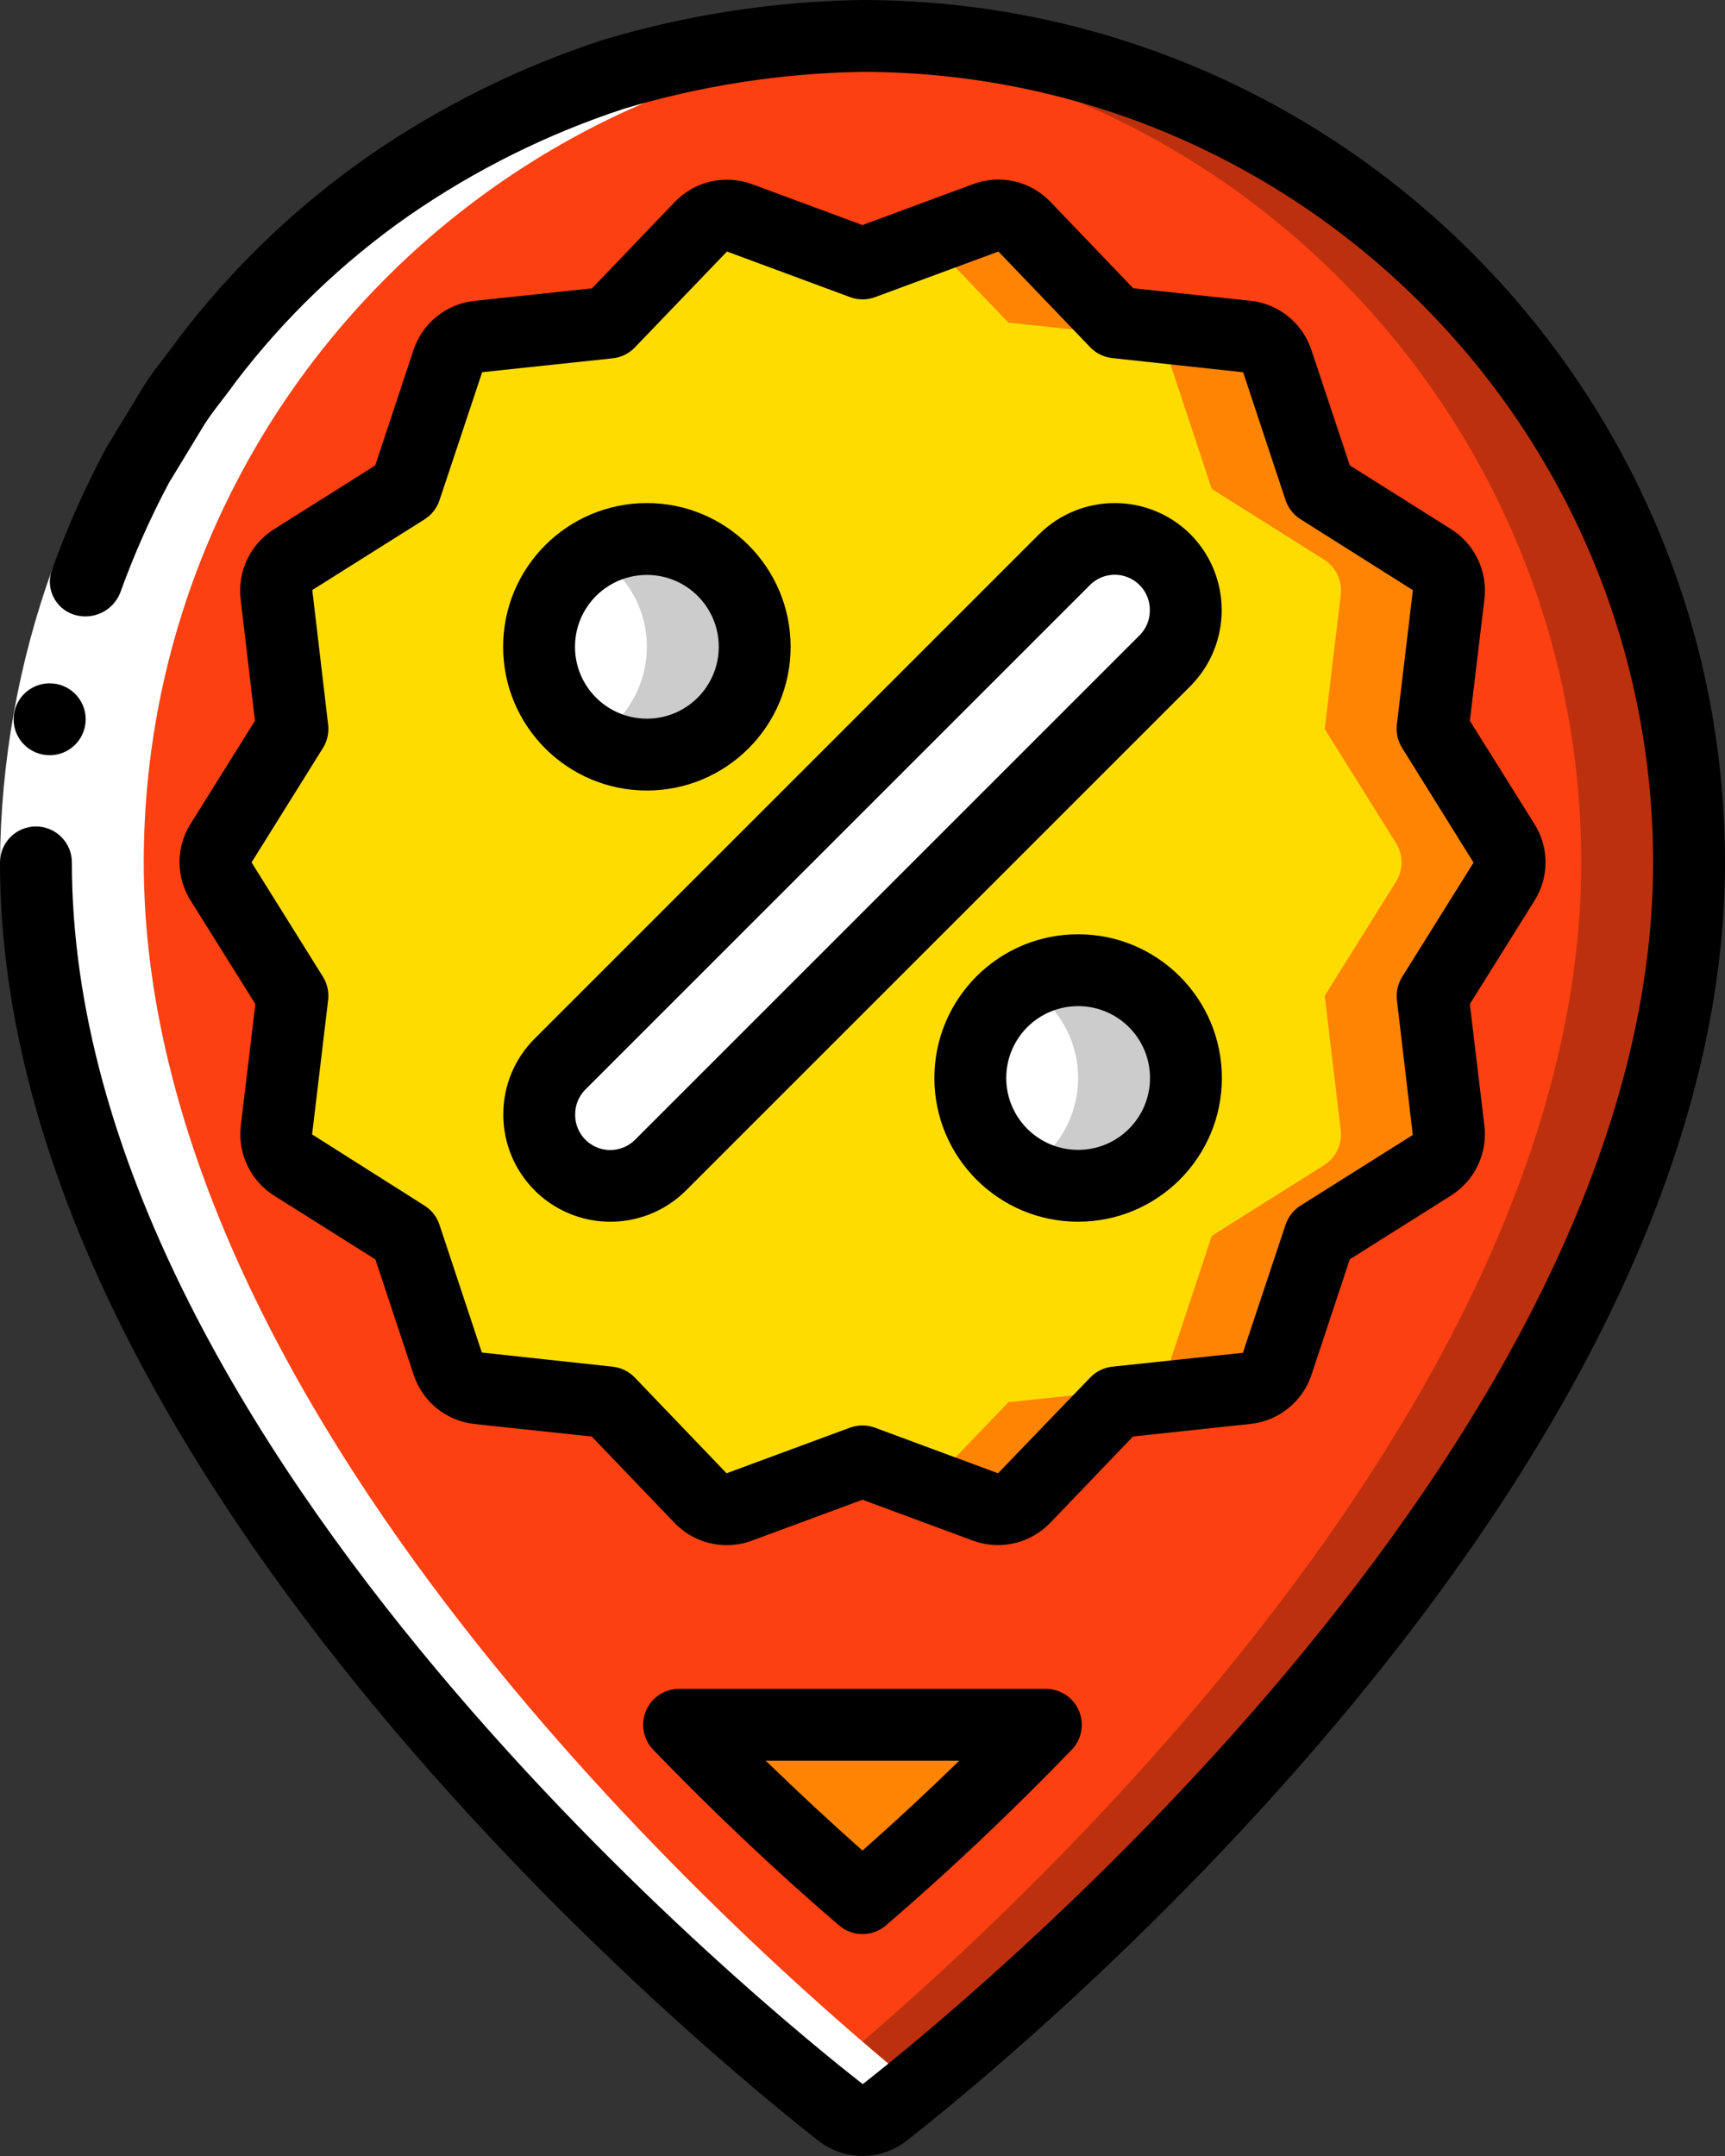
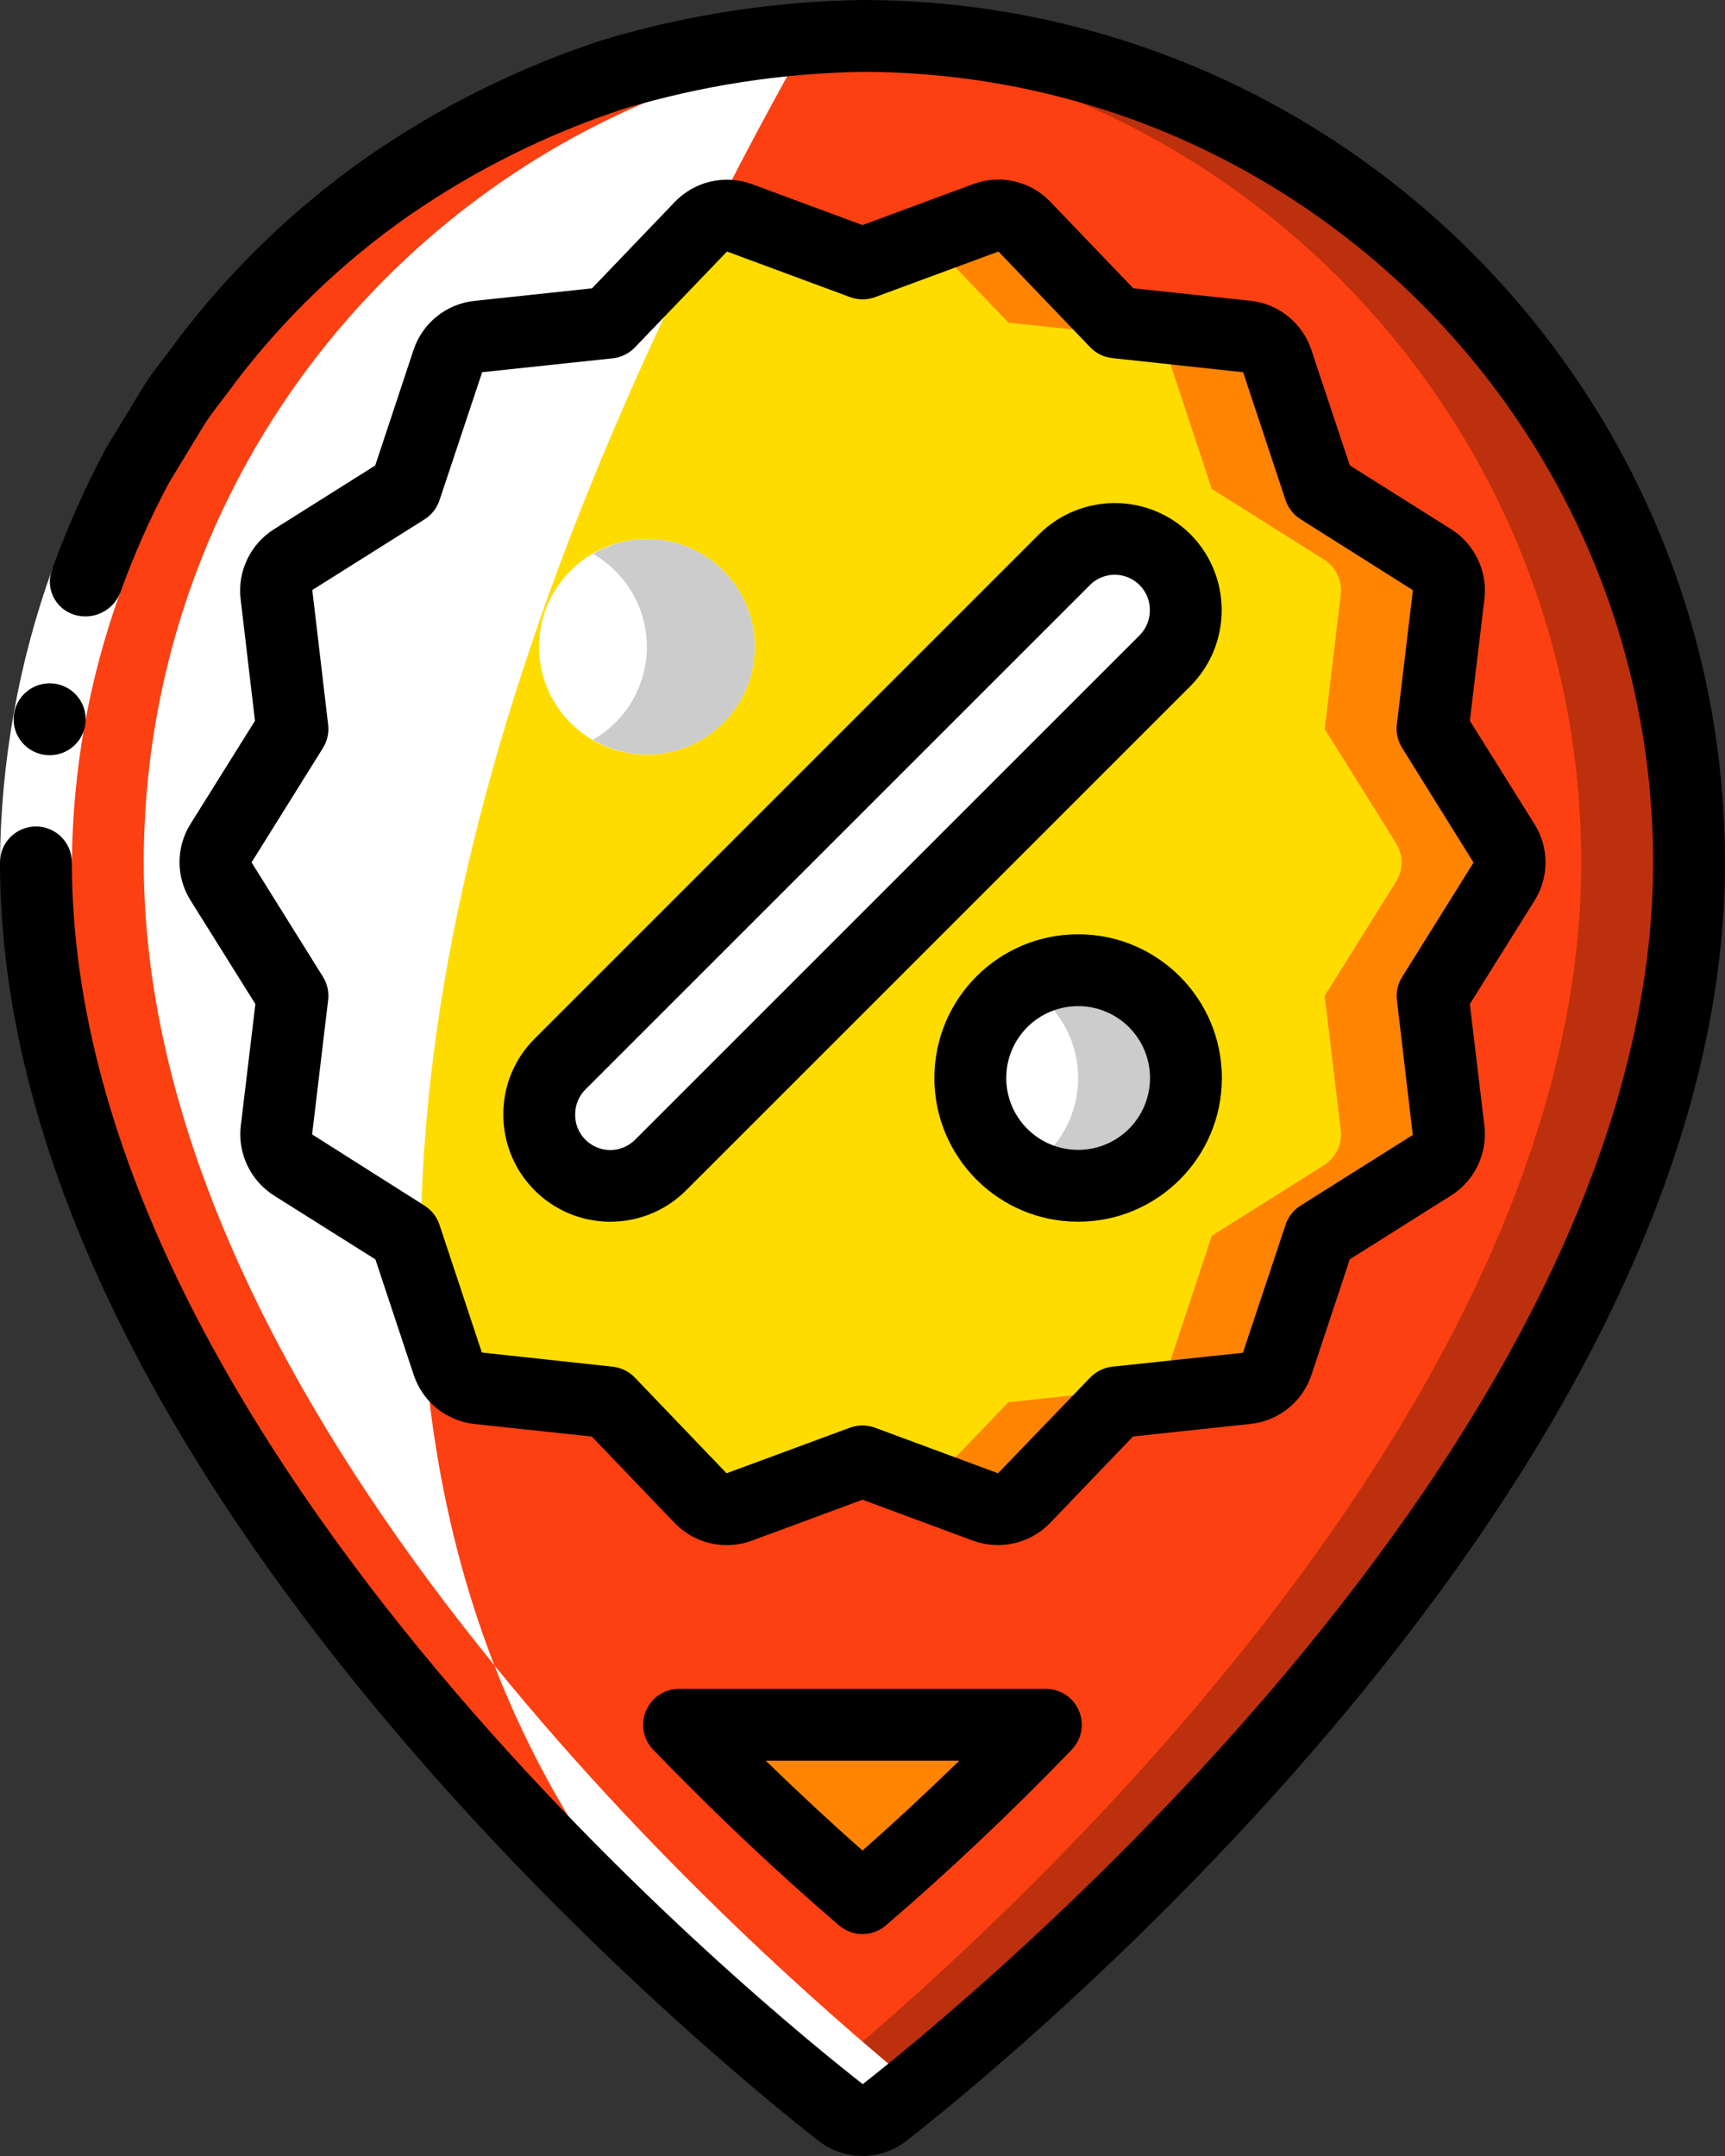
<svg xmlns="http://www.w3.org/2000/svg" width="48px" height="60px" viewBox="0 0 48 60" version="1.1">
  <rect x="0" y="0" width="48" height="60" fill="#333333" stroke="none" />
  <title>048 - Discount Location</title>
  <desc>Created with Sketch.</desc>
  <g id="Page-1" stroke="none" stroke-width="1" fill="none" fill-rule="evenodd">
    <g id="048---Discount-Location">
      <g id="Icons_copy" transform="translate(1, 1)">
        <path d="M46,23 C46,39.284 27.251,54.949 23.609,57.789 C23.252,58.07 22.748,58.07 22.391,57.789 C18.749,54.949 0,39.284 0,23 C-8.8817842e-16,10.297 10.297,1.77635684e-15 23,-6.66133815e-16 C35.703,-3.10862447e-15 46,10.297 46,23 Z" id="Path" fill="#FC4012" />
        <path d="M23,0 C22.5,0 22,0.022 21.5,0.054 C33.592,0.844 42.997,10.882 43,23 C43,38.229 26.6,52.915 21.5,57.077 C21.854,57.365 22.155,57.605 22.391,57.789 C22.748,58.07 23.252,58.07 23.609,57.789 C27.251,54.949 46,39.284 46,23 C46,10.297 35.703,2.22044605e-16 23,0 Z" id="Path" fill="#BD300E" />
        <path d="M40.847,23.534 L38.862,26.712 L39.308,30.453 C39.354,30.84 39.173,31.219 38.843,31.426 L35.719,33.394 L34.54,36.949 C34.416,37.325 34.083,37.594 33.689,37.636 L30.059,38.023 L27.505,40.689 C27.226,40.979 26.802,41.077 26.424,40.937 L23,39.669 L19.575,40.937 C19.198,41.077 18.773,40.979 18.495,40.689 L15.941,38.022 L12.31,37.635 C11.916,37.593 11.583,37.324 11.459,36.948 L10.281,33.393 L7.156,31.426 C6.827,31.218 6.646,30.839 6.692,30.452 L7.138,26.711 L5.153,23.534 C4.949,23.207 4.949,22.793 5.153,22.466 L7.138,19.288 L6.692,15.547 C6.646,15.16 6.827,14.781 7.157,14.574 L10.281,12.606 L11.46,9.051 C11.584,8.675 11.917,8.406 12.311,8.364 L15.941,7.977 L18.5,5.311 C18.779,5.021 19.203,4.923 19.581,5.063 L23,6.331 L26.425,5.063 C26.802,4.923 27.227,5.021 27.505,5.311 L30.059,7.978 L33.69,8.365 C34.084,8.407 34.417,8.676 34.541,9.052 L35.719,12.607 L38.844,14.574 C39.173,14.782 39.354,15.161 39.308,15.548 L38.862,19.289 L40.847,22.466 C41.051,22.793 41.051,23.207 40.847,23.534 Z" id="Path" fill="#FFDC00" />
        <path d="M40.847,22.466 L38.862,19.289 L39.308,15.548 C39.354,15.161 39.173,14.782 38.844,14.574 L35.719,12.607 L34.541,9.052 C34.417,8.676 34.084,8.407 33.69,8.365 L30.06,7.978 L27.505,5.311 C27.227,5.021 26.802,4.923 26.425,5.063 L24.832,5.653 L27.06,7.978 L30.69,8.365 C31.084,8.407 31.417,8.676 31.541,9.052 L32.719,12.607 L35.844,14.574 C36.173,14.782 36.354,15.161 36.308,15.548 L35.862,19.289 L37.847,22.466 C38.051,22.793 38.051,23.207 37.847,23.534 L35.862,26.712 L36.308,30.453 C36.354,30.84 36.173,31.219 35.843,31.426 L32.719,33.393 L31.54,36.949 C31.416,37.325 31.083,37.594 30.689,37.636 L27.059,38.023 L24.831,40.347 L26.424,40.937 C26.802,41.077 27.226,40.979 27.505,40.689 L30.059,38.023 L33.689,37.636 C34.083,37.594 34.416,37.325 34.54,36.949 L35.719,33.393 L38.843,31.426 C39.173,31.219 39.354,30.84 39.308,30.453 L38.862,26.712 L40.847,23.534 C41.051,23.207 41.051,22.793 40.847,22.466 Z" id="Path" fill="#FF8401" />
        <path d="M31.995,15.986 C31.998,16.511 31.791,17.015 31.42,17.386 L17.383,31.42 C16.817,31.989 15.963,32.159 15.222,31.85 C14.481,31.542 14,30.816 14.005,30.014 C14.002,29.489 14.209,28.985 14.58,28.614 L28.617,14.58 C29.183,14.011 30.037,13.841 30.778,14.15 C31.519,14.458 32,15.184 31.995,15.986 Z" id="Path" fill="#FFFFFF" />
        <circle id="Oval" fill="#FFFFFF" cx="17" cy="17" r="3" />
        <path d="M17,14 C16.472,14.003 15.954,14.146 15.5,14.416 C16.427,14.946 17,15.932 17,17 C17,18.068 16.427,19.054 15.5,19.584 C15.954,19.854 16.472,19.997 17,20 C18.657,20 20,18.657 20,17 C20,15.343 18.657,14 17,14 Z" id="Path" fill="#CCCCCC" />
        <circle id="Oval" fill="#FFFFFF" cx="29" cy="29" r="3" />
        <path d="M29,26 C28.472,26.003 27.954,26.146 27.5,26.416 C28.427,26.946 29,27.932 29,29 C29,30.068 28.427,31.054 27.5,31.584 C27.954,31.854 28.472,31.997 29,32 C30.657,32 32,30.657 32,29 C32,27.343 30.657,26 29,26 Z" id="Path" fill="#CCCCCC" />
        <path d="M28.1,47 C26.36,48.8 24.62,50.43 23,51.82 C21.38,50.43 19.64,48.8 17.9,47 L28.1,47 Z" id="Path" fill="#FF8401" />
      </g>
      <g id="Icons_copy_2" transform="translate(1, 1)" fill="#FFFFFF">
-         <path d="M3,23 C3.003,10.882 12.408,0.844 24.5,0.054 C24,0.022 23.5,0 23,0 C22.5,0 22,0.022 21.5,0.054 C9.408,0.844 0.003,10.882 2.66453526e-15,23 C0,38.229 16.4,52.915 21.5,57.077 C21.853,57.364 22.155,57.604 22.39,57.788 C22.747,58.069 23.251,58.069 23.608,57.788 C23.844,57.604 24.145,57.364 24.499,57.076 C19.4,52.915 3,38.229 3,23 Z" id="Path" />
+         <path d="M3,23 C3.003,10.882 12.408,0.844 24.5,0.054 C24,0.022 23.5,0 23,0 C22.5,0 22,0.022 21.5,0.054 C0,38.229 16.4,52.915 21.5,57.077 C21.853,57.364 22.155,57.604 22.39,57.788 C22.747,58.069 23.251,58.069 23.608,57.788 C23.844,57.604 24.145,57.364 24.499,57.076 C19.4,52.915 3,38.229 3,23 Z" id="Path" />
      </g>
      <g id="Icons">
        <path d="M1.458,15.825 L3.338,16.507 C2.472,18.911 2.02,21.445 2,24 L0,24 C0.02,21.212 0.513,18.448 1.458,15.825 Z" id="Path" fill="#FFFFFF" />
        <path d="M1.384,21.017 C0.832,21.02 0.382,20.574 0.379,20.022 C0.376,19.47 0.822,19.02 1.374,19.017 L1.384,19.017 C1.936,19.017 2.384,19.465 2.384,20.017 C2.384,20.569 1.936,21.017 1.384,21.017 Z" id="Path" fill="#000000" />
        <path d="M24,0 C21.552,0.035 19.121,0.409 16.776,1.111 C14.448,1.871 12.243,2.965 10.231,4.36 C8.225,5.764 6.448,7.471 4.966,9.42 C4.613,9.92 4.205,10.379 3.899,10.909 L2.947,12.477 C2.371,13.556 1.873,14.675 1.458,15.825 C1.357,16.074 1.364,16.353 1.478,16.596 C1.592,16.839 1.802,17.024 2.058,17.105 C2.577,17.271 3.136,17.009 3.342,16.505 C3.721,15.452 4.174,14.427 4.7,13.439 L5.574,12 C5.852,11.513 6.231,11.093 6.553,10.635 C7.912,8.849 9.54,7.285 11.38,6 C13.226,4.723 15.247,3.719 17.38,3.021 C19.53,2.38 21.757,2.036 24,2 C36.145,2.014 45.986,11.855 46,24 C46,40.371 26.246,56.244 24.007,58 C21.754,56.244 2,40.371 2,24 C2,23.448 1.552,23 1,23 C0.448,23 0,23.448 0,24 C0,41.32 20.445,57.76 22.776,59.577 C23.495,60.139 24.505,60.139 25.224,59.577 C27.555,57.76 48,41.32 48,24 C47.985,10.752 37.248,0.015 24,0 Z" id="Path" fill="#000000" />
        <path d="M5.306,25.064 L7.106,27.942 L6.7,31.334 C6.611,32.104 6.971,32.857 7.625,33.272 L10.446,35.048 L11.512,38.262 C11.759,39.009 12.418,39.543 13.2,39.629 L16.467,39.978 L18.767,42.378 C19.147,42.776 19.674,43.001 20.225,43 C20.464,43 20.701,42.958 20.925,42.874 L24,41.736 L27.077,42.876 C27.829,43.152 28.673,42.955 29.227,42.376 L31.527,39.976 L34.793,39.627 C35.579,39.545 36.244,39.011 36.493,38.261 L37.559,35.046 L40.38,33.269 C41.034,32.854 41.394,32.102 41.305,31.332 L40.9,27.943 L42.7,25.063 C43.108,24.413 43.108,23.586 42.7,22.936 L40.9,20.058 L41.306,16.666 C41.395,15.896 41.035,15.143 40.381,14.728 L37.56,12.952 L36.49,9.738 C36.243,8.991 35.582,8.456 34.8,8.371 L31.533,8.022 L29.233,5.622 C28.682,5.039 27.835,4.842 27.083,5.122 L24,6.264 L20.923,5.124 C20.171,4.848 19.326,5.044 18.773,5.624 L16.473,8.024 L13.207,8.373 C12.421,8.455 11.756,8.989 11.507,9.739 L10.441,12.954 L7.62,14.731 C6.966,15.146 6.606,15.898 6.695,16.668 L7.095,20.06 L5.295,22.94 C4.891,23.592 4.896,24.417 5.306,25.064 Z M8.986,20.817 C9.106,20.624 9.157,20.396 9.131,20.17 L8.69,16.42 L11.814,14.453 C12.01,14.329 12.157,14.141 12.23,13.921 L13.417,10.358 L17.047,9.972 C17.281,9.948 17.499,9.841 17.663,9.672 L20.229,7 L23.652,8.268 C23.878,8.353 24.126,8.353 24.352,8.268 L27.783,7 L30.338,9.666 C30.501,9.835 30.719,9.941 30.953,9.966 L34.592,10.36 L35.771,13.916 C35.844,14.136 35.991,14.324 36.187,14.448 L39.315,16.424 L38.869,20.165 C38.843,20.391 38.894,20.62 39.015,20.813 L41,24 L41,24.01 L39.016,27.188 C38.896,27.381 38.845,27.609 38.871,27.835 L39.312,31.585 L36.188,33.552 C35.992,33.676 35.845,33.864 35.772,34.084 L34.585,37.647 L30.955,38.033 C30.721,38.057 30.503,38.164 30.339,38.333 L27.771,41 L24.348,39.732 C24.122,39.648 23.874,39.648 23.648,39.732 L20.217,41 L17.662,38.334 C17.499,38.165 17.281,38.059 17.047,38.034 L13.408,37.64 L12.229,34.084 C12.156,33.864 12.009,33.676 11.813,33.552 L8.685,31.57 L9.131,27.829 C9.157,27.603 9.106,27.374 8.985,27.181 L7,24 L8.986,20.817 Z" id="Shape" fill="#000000" fill-rule="nonzero" />
        <path d="M14.005,31.014 C14.002,32.22 14.727,33.309 15.84,33.772 C16.954,34.235 18.237,33.981 19.09,33.128 L33.128,19.09 C34.284,17.921 34.284,16.04 33.128,14.871 C31.962,13.71 30.076,13.71 28.91,14.871 L14.872,28.91 C14.314,29.468 14.002,30.225 14.005,31.014 Z M16.286,30.324 L30.324,16.286 C30.604,16.002 31.028,15.917 31.396,16.071 C31.764,16.225 32.001,16.587 31.995,16.986 C31.997,17.244 31.896,17.493 31.714,17.676 L17.676,31.714 C17.396,31.998 16.972,32.083 16.604,31.929 C16.236,31.775 15.999,31.413 16.005,31.014 C16.003,30.756 16.104,30.507 16.286,30.324 Z" id="Shape" fill="#000000" fill-rule="nonzero" />
-         <path d="M18,22 C20.209,22 22,20.209 22,18 C22,15.791 20.209,14 18,14 C15.791,14 14,15.791 14,18 C14,20.209 15.791,22 18,22 Z M18,16 C19.105,16 20,16.895 20,18 C20,19.105 19.105,20 18,20 C16.895,20 16,19.105 16,18 C16,16.895 16.895,16 18,16 Z" id="Shape" fill="#000000" fill-rule="nonzero" />
        <path d="M30,26 C27.791,26 26,27.791 26,30 C26,32.209 27.791,34 30,34 C32.209,34 34,32.209 34,30 C34,27.791 32.209,26 30,26 Z M30,32 C28.895,32 28,31.105 28,30 C28,28.895 28.895,28 30,28 C31.105,28 32,28.895 32,30 C32,31.105 31.105,32 30,32 Z" id="Shape" fill="#000000" fill-rule="nonzero" />
        <path d="M29.1,47 L18.9,47 C18.497,46.998 18.132,47.239 17.975,47.611 C17.818,47.982 17.9,48.412 18.182,48.7 C19.869,50.446 21.607,52.09 23.349,53.584 C23.723,53.904 24.275,53.904 24.649,53.584 C26.391,52.09 28.129,50.446 29.816,48.7 C30.098,48.412 30.18,47.983 30.023,47.612 C29.867,47.24 29.503,46.999 29.1,47 Z M24,51.5 C23.098,50.7 22.201,49.867 21.308,49 L26.692,49 C25.802,49.867 24.905,50.7 24,51.5 Z" id="Shape" fill="#000000" fill-rule="nonzero" />
      </g>
    </g>
  </g>
</svg>